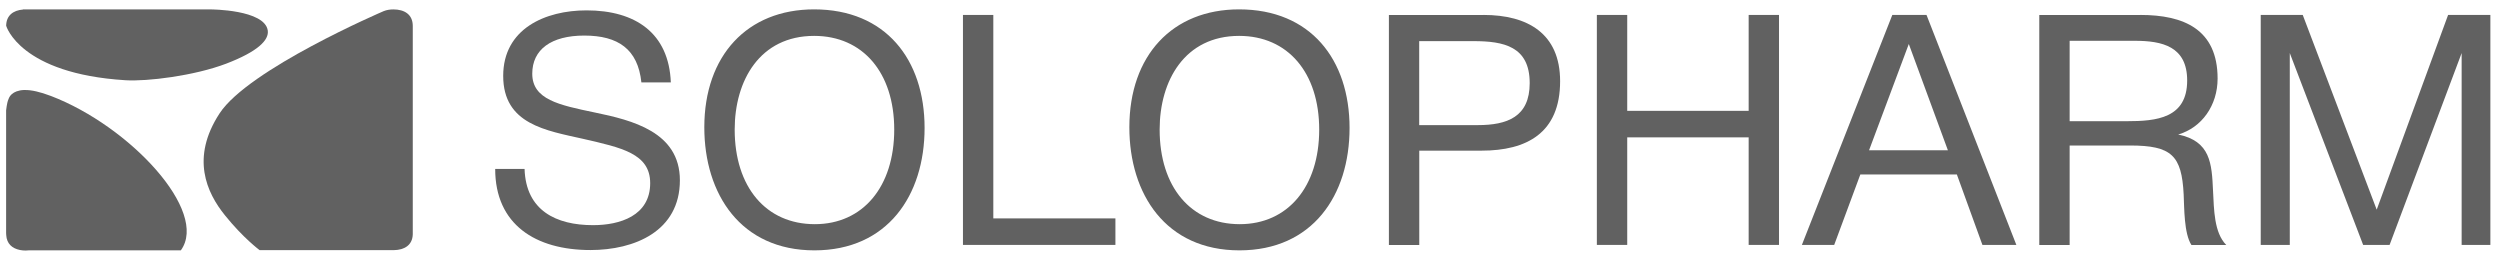
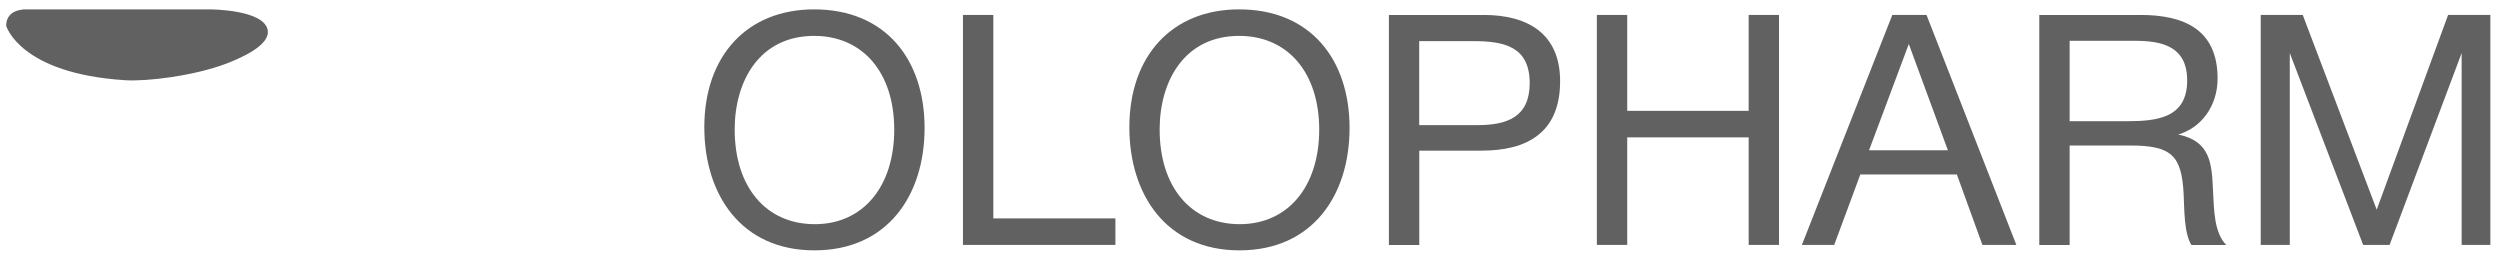
<svg xmlns="http://www.w3.org/2000/svg" width="175" height="18" viewBox="0 0 175 18" fill="none">
-   <path d="M3.57 6.72C2.791 6.424 2.198 6.296 1.751 6.301C1.746 6.301 1.742 6.301 1.737 6.301C1.733 6.301 1.723 6.301 1.719 6.301C1.701 6.301 1.678 6.301 1.66 6.301C1.641 6.301 1.623 6.305 1.605 6.305C1.587 6.305 1.564 6.31 1.541 6.31C1.527 6.31 1.518 6.31 1.504 6.315C1.473 6.319 1.445 6.324 1.413 6.328H1.409C1.318 6.346 1.235 6.369 1.158 6.397C0.903 6.492 0.697 6.661 0.602 6.921C0.56 7.012 0.533 7.108 0.51 7.208C0.474 7.377 0.456 7.505 0.428 7.724V16.32C0.428 16.37 0.433 16.416 0.437 16.466C0.474 17.054 0.843 17.387 1.386 17.497C1.39 17.497 1.4 17.497 1.404 17.501C1.527 17.524 1.655 17.538 1.792 17.538C1.869 17.538 1.942 17.533 2.02 17.524H12.659C14.643 14.792 9.088 8.832 3.57 6.72Z" fill="#3A3A3A" fill-opacity="0.8" />
  <path d="M18.743 2.132C18.524 0.668 14.757 0.659 14.757 0.659H1.618L1.609 0.668C0.92 0.723 0.432 1.088 0.432 1.818H0.437C0.437 1.818 1.395 5.16 8.783 5.616C10.306 5.712 13.594 5.306 15.829 4.458C18.045 3.61 18.843 2.807 18.743 2.132Z" fill="#3A3A3A" fill-opacity="0.8" />
-   <path d="M27.535 0.659C27.298 0.659 27.061 0.696 26.851 0.782C26.692 0.851 17.393 4.85 15.373 7.933C13.334 11.048 14.465 13.483 15.742 15.066C17.014 16.653 18.173 17.51 18.173 17.51H27.544H27.563C28.315 17.501 28.872 17.154 28.894 16.406V16.388V1.813C28.894 1.019 28.32 0.659 27.535 0.659Z" fill="#3A3A3A" fill-opacity="0.8" />
-   <path d="M44.897 5.769C44.651 3.439 43.269 2.49 40.898 2.49C38.59 2.49 37.258 3.462 37.258 5.158C37.258 6.969 39.133 7.352 41.623 7.872C44.245 8.414 47.592 9.231 47.592 12.619C47.592 16.195 44.404 17.503 41.331 17.503C37.486 17.503 34.663 15.716 34.663 11.826H36.72C36.811 14.744 38.937 15.761 41.513 15.761C43.392 15.761 45.513 15.105 45.513 12.82C45.513 10.74 43.479 10.334 40.834 9.723C38.234 9.135 35.224 8.706 35.224 5.313C35.224 2.012 38.166 0.726 41.057 0.726C44.473 0.726 46.822 2.308 46.958 5.769H44.897Z" fill="#3A3A3A" fill-opacity="0.8" />
  <path d="M64.721 8.956C64.721 13.681 62.122 17.525 57.009 17.525C51.856 17.525 49.302 13.59 49.302 8.911C49.302 3.89 52.308 0.656 56.987 0.656C61.989 0.656 64.721 4.163 64.721 8.956ZM51.428 9.07C51.428 13.092 53.621 15.692 57.037 15.692C60.407 15.692 62.596 13.07 62.596 9.07C62.596 5.089 60.402 2.512 56.991 2.512C53.192 2.512 51.428 5.632 51.428 9.07Z" fill="#3A3A3A" fill-opacity="0.8" />
  <path d="M78.079 17.144H67.407V1.046H69.532V15.288H78.079V17.144Z" fill="#3A3A3A" fill-opacity="0.8" />
  <path d="M94.469 8.956C94.469 13.681 91.869 17.525 86.762 17.525C81.608 17.525 79.055 13.59 79.055 8.911C79.055 3.89 82.06 0.656 86.739 0.656C91.733 0.656 94.469 4.163 94.469 8.956ZM81.175 9.07C81.175 13.092 83.369 15.692 86.78 15.692C90.15 15.692 92.344 13.07 92.344 9.07C92.344 5.089 90.15 2.512 86.739 2.512C82.94 2.512 81.175 5.632 81.175 9.07Z" fill="#3A3A3A" fill-opacity="0.8" />
  <path d="M103.85 1.046C106.923 1.046 109.208 2.337 109.208 5.684C109.208 9.323 106.855 10.545 103.713 10.545H99.349V17.149H97.223V1.05H103.85V1.046ZM99.349 8.758H103.439C105.496 8.758 107.079 8.192 107.079 5.816C107.079 3.239 105.25 2.879 103.143 2.879H99.344V8.758H99.349Z" fill="#3A3A3A" fill-opacity="0.8" />
  <path d="M124.531 17.144H122.406V9.615H113.906V17.144H111.78V1.046H113.906V7.759H122.406V1.046H124.531V17.144Z" fill="#3A3A3A" fill-opacity="0.8" />
  <path d="M141.145 17.144H138.769L136.981 12.214H130.223L128.394 17.144H126.132L132.462 1.046H134.856L141.145 17.144ZM133.616 3.08L130.834 10.518H136.352L133.616 3.08Z" fill="#3A3A3A" fill-opacity="0.8" />
  <path d="M149.828 1.046C152.856 1.046 155.232 2.045 155.232 5.501C155.232 7.376 154.124 8.94 152.473 9.414C154.735 9.889 154.826 11.425 154.913 13.373C154.981 14.663 154.981 16.287 155.839 17.149H153.399C152.874 16.337 152.902 14.527 152.856 13.601C152.719 10.887 152.017 10.185 149.103 10.185H144.875V17.149H142.75V1.05H149.828V1.046ZM144.875 8.484H148.875C150.955 8.484 153.102 8.279 153.102 5.634C153.102 3.239 151.338 2.856 149.44 2.856H144.875V8.484Z" fill="#3A3A3A" fill-opacity="0.8" />
  <path d="M161.192 1.046L166.369 14.677L171.367 1.046H174.326V17.144H172.315V3.714L167.271 17.144H165.42L160.285 3.714V17.144H158.251V1.046H161.192Z" fill="#3A3A3A" fill-opacity="0.8" />
</svg>